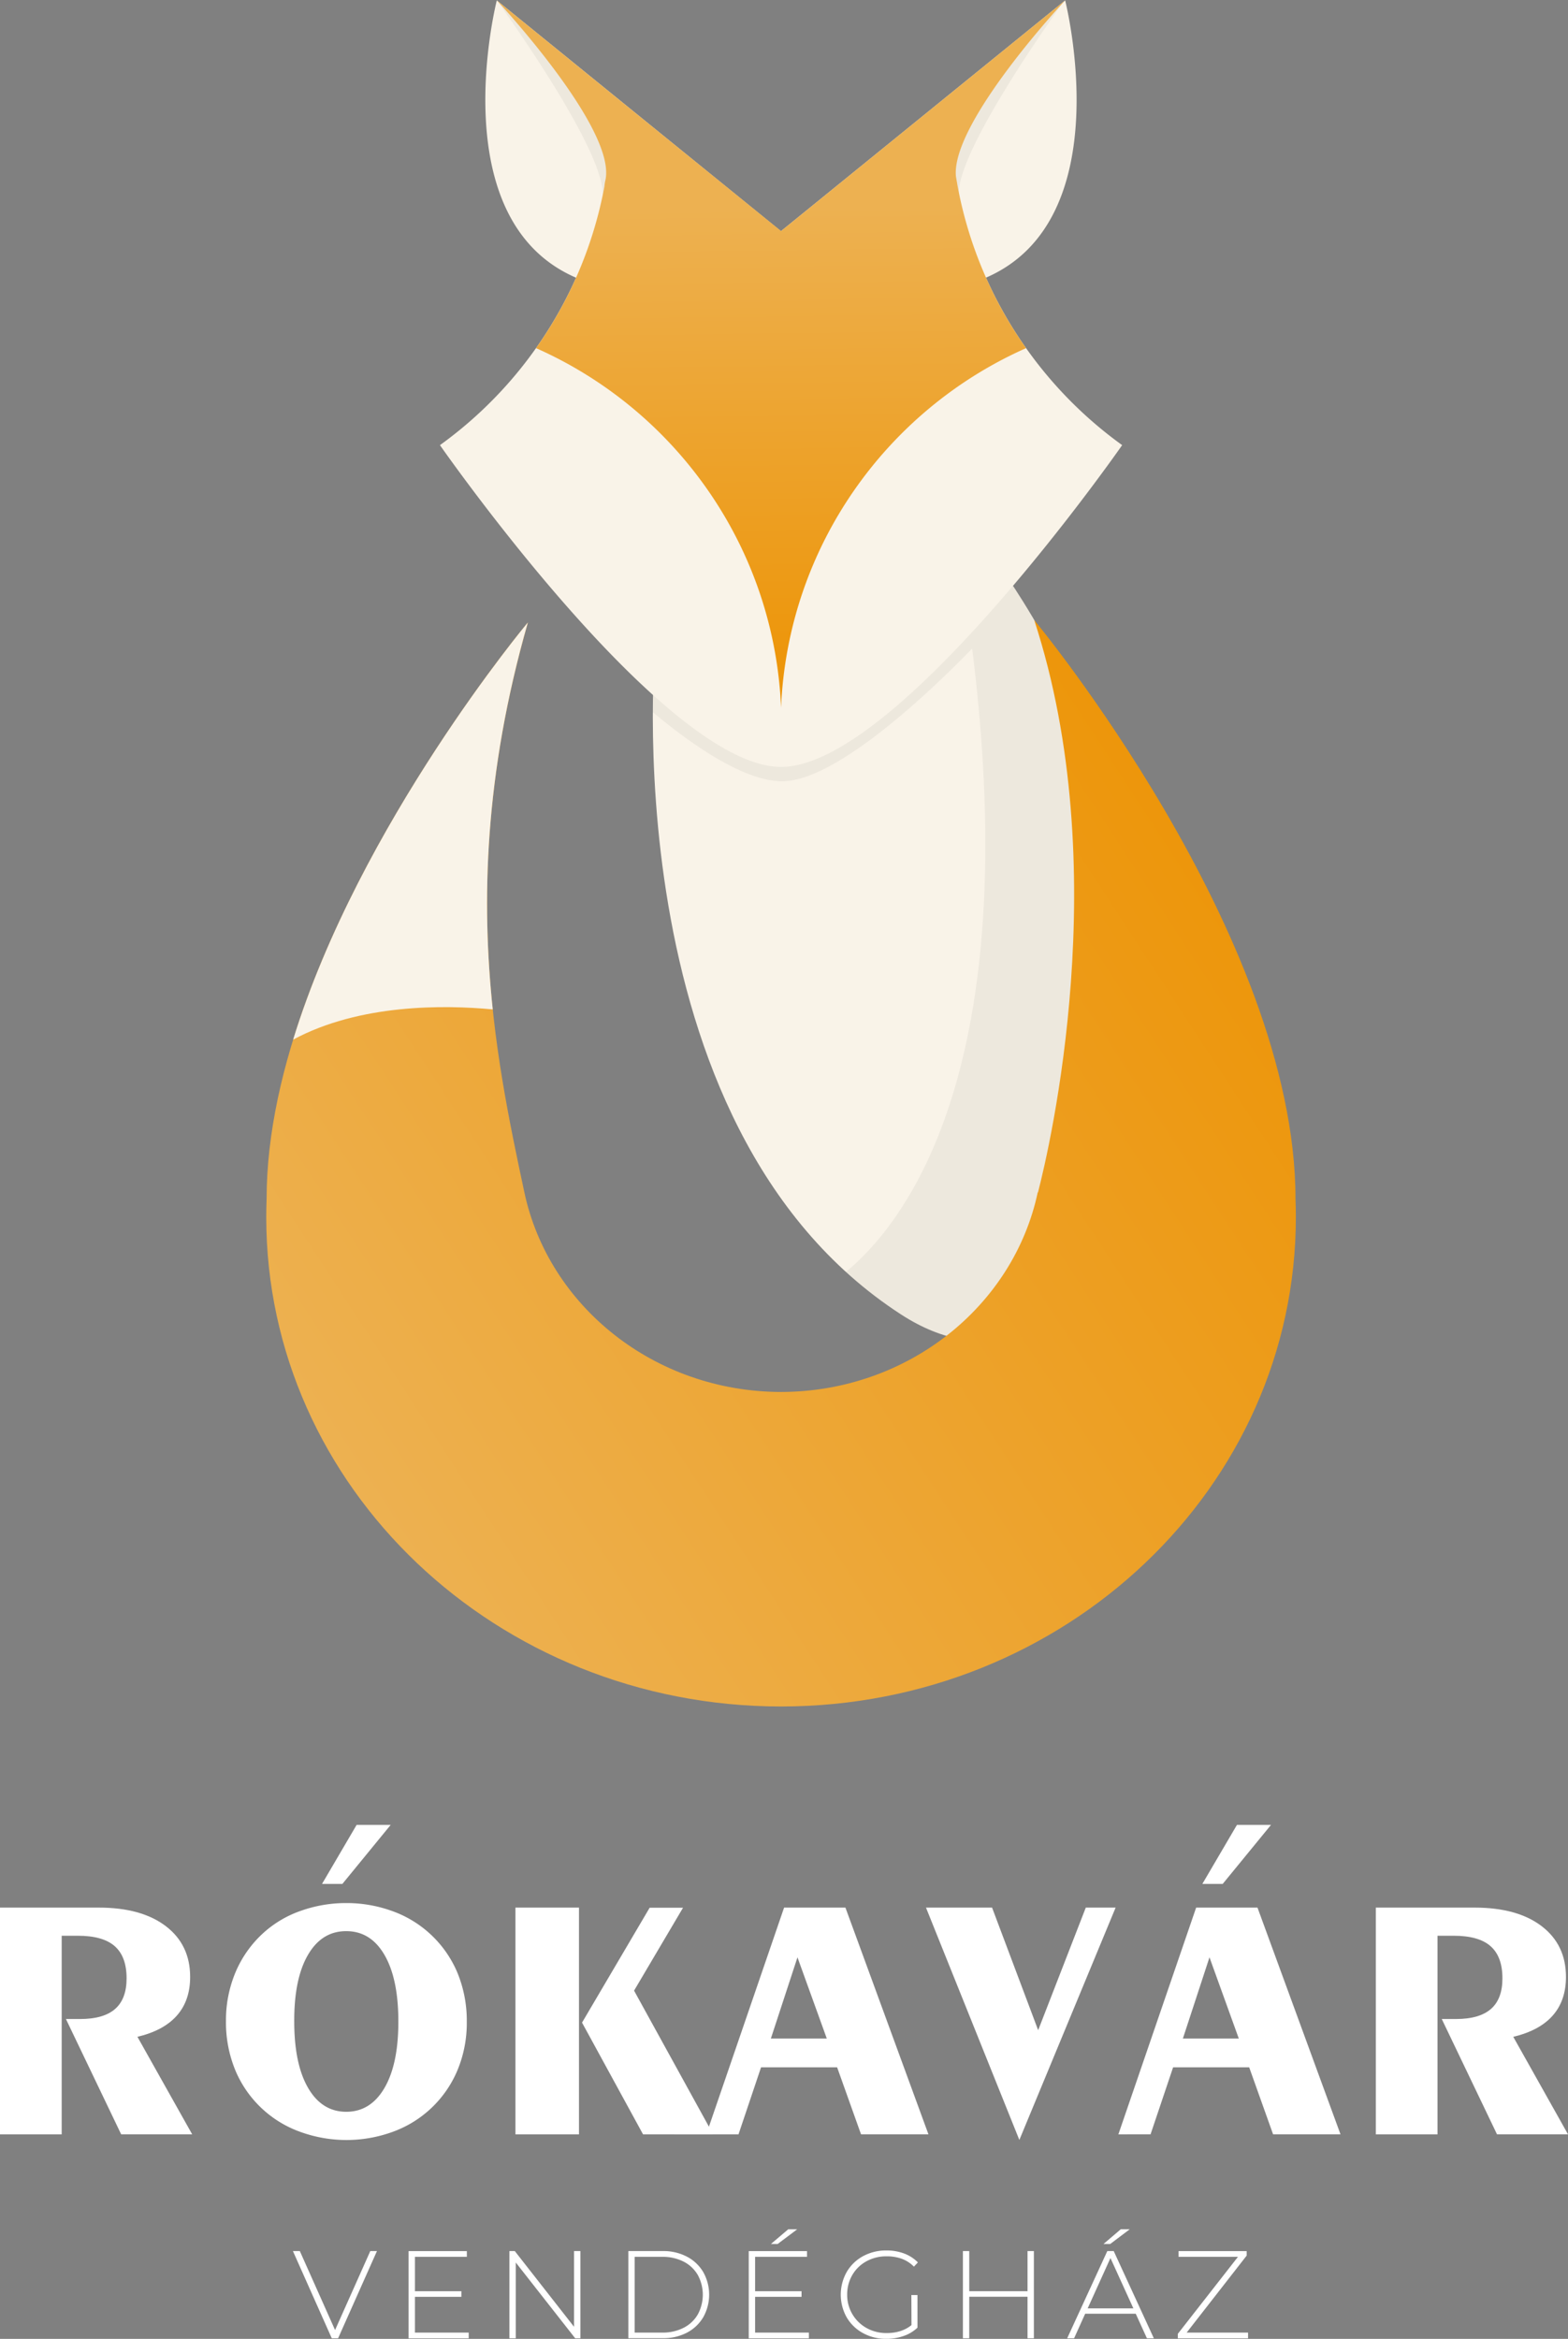
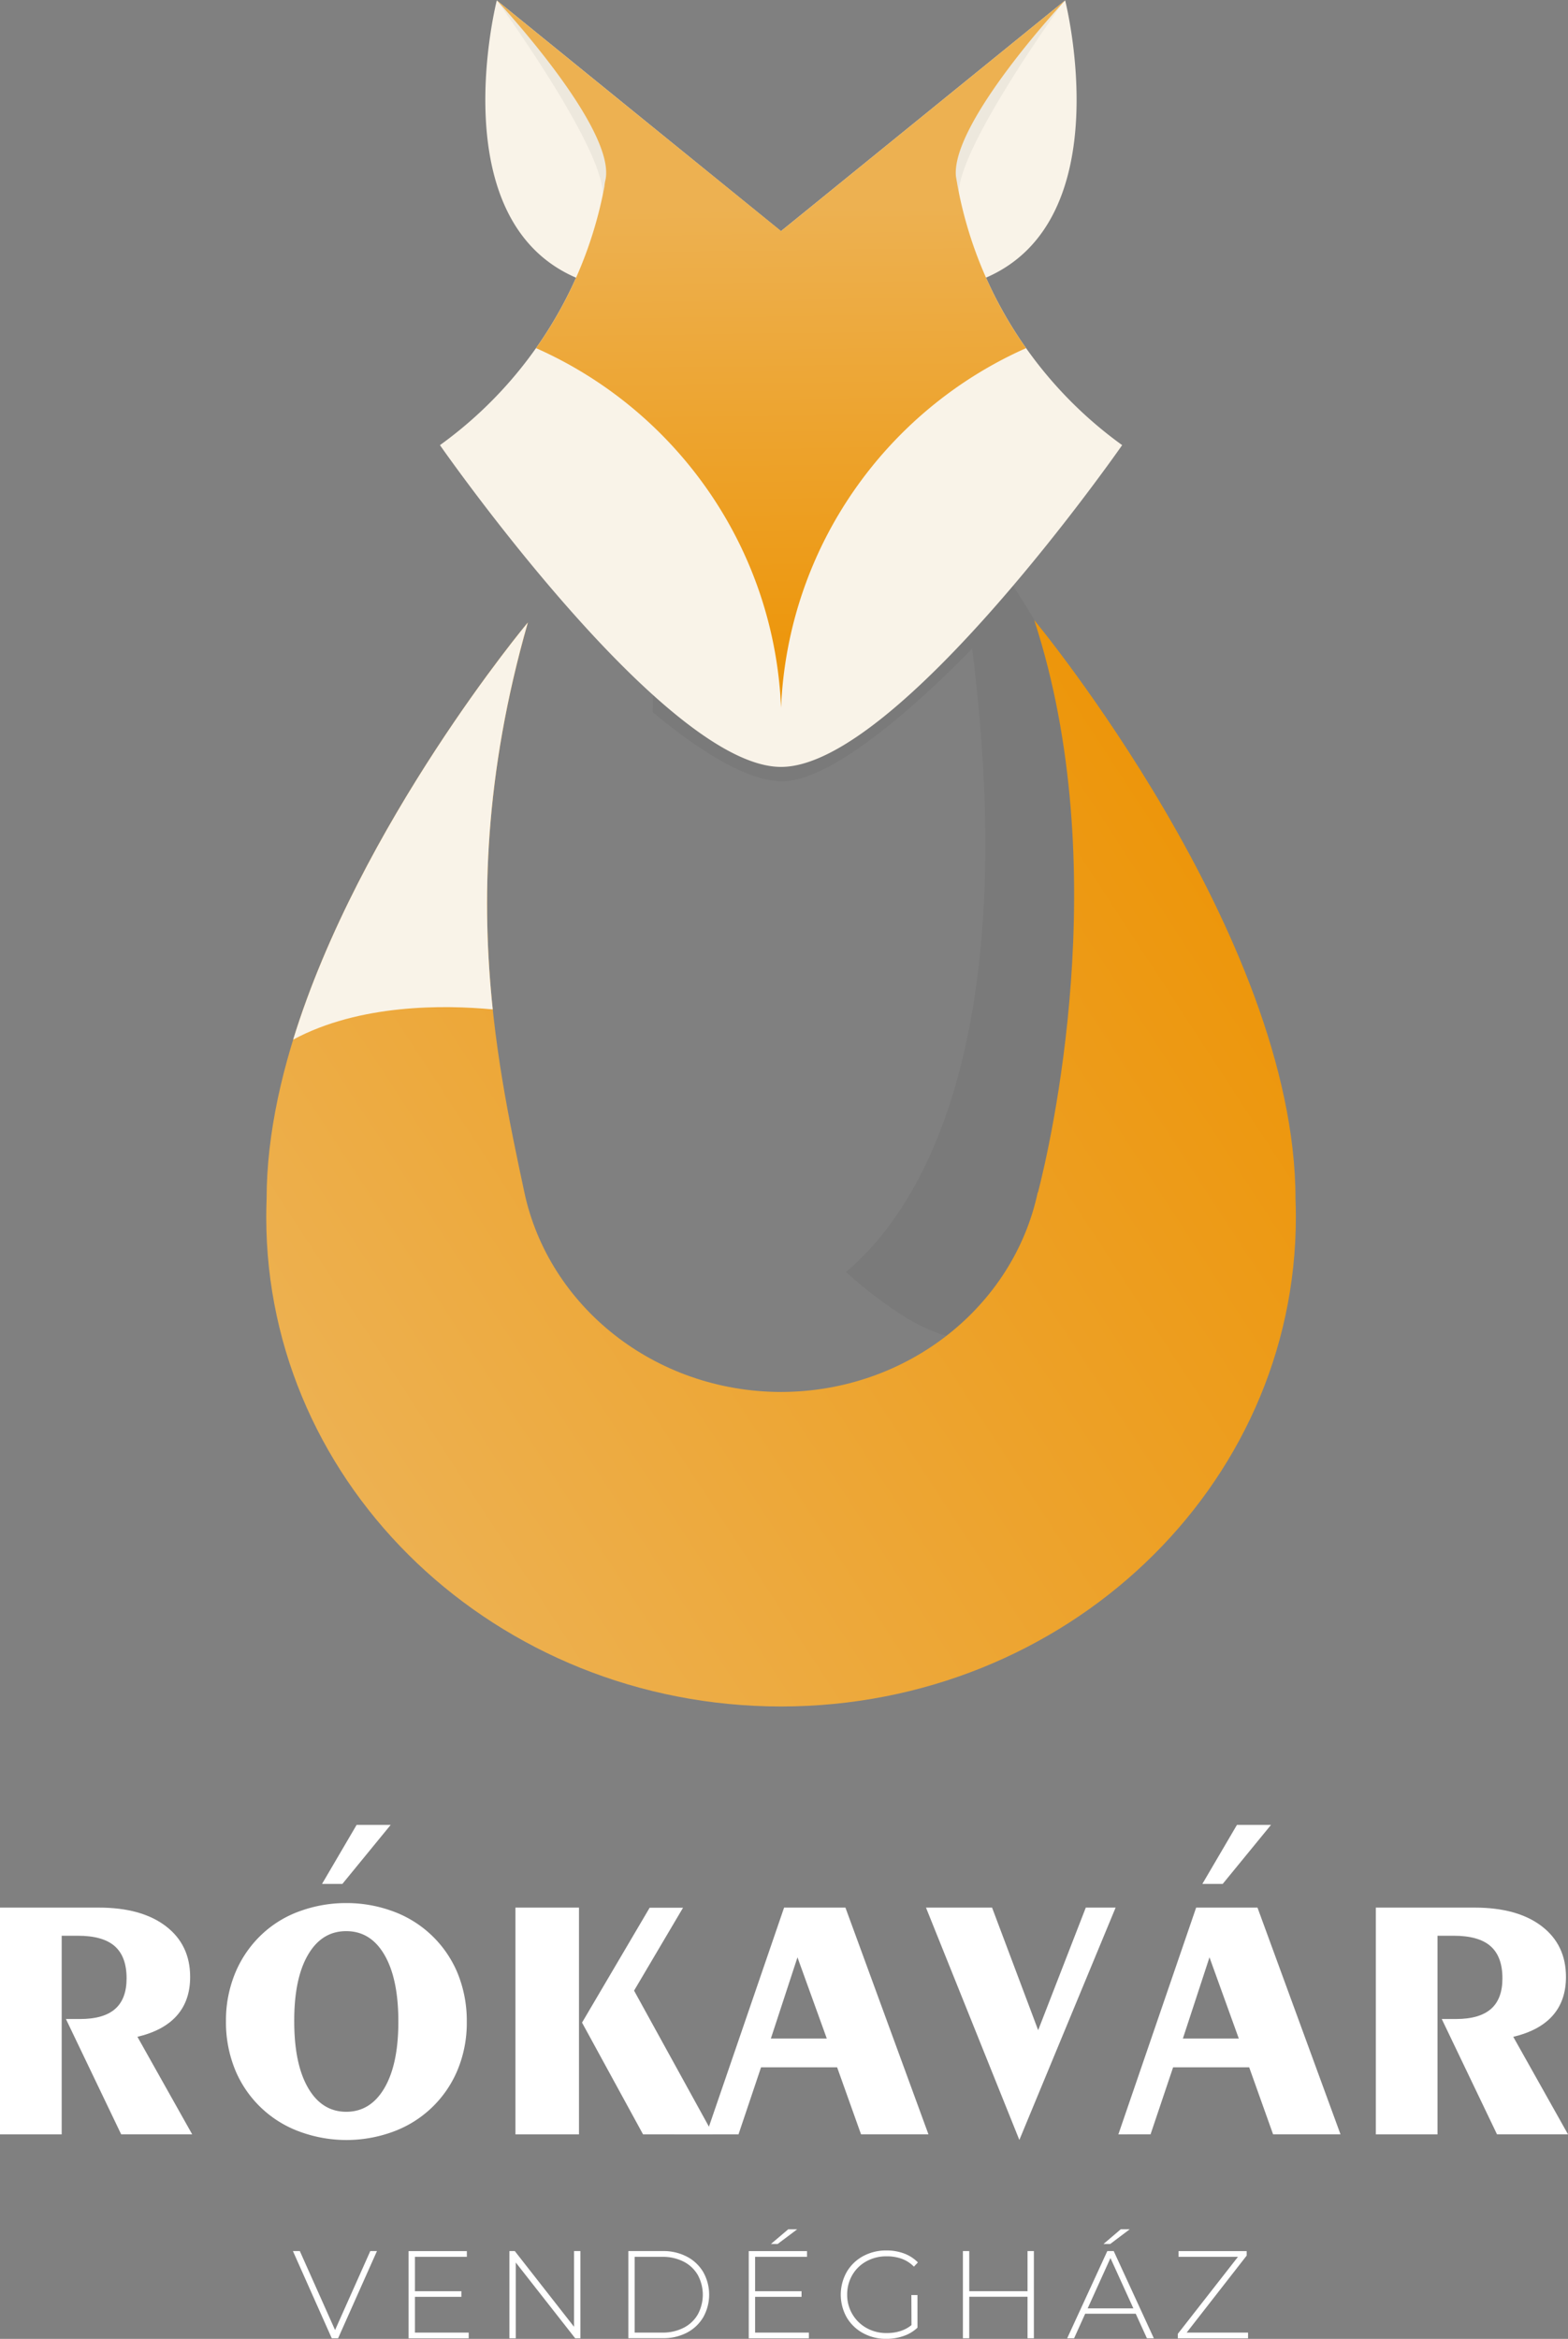
<svg xmlns="http://www.w3.org/2000/svg" xmlns:xlink="http://www.w3.org/1999/xlink" viewBox="0 0 1133.37 1689.55">
  <rect x="0" y="0" width="1133.37" height="1689.55" fill="#808080" stroke="none" />
  <defs>
    <style>.cls-1{fill:#f9f3e8;}.cls-2{opacity:0.05;}.cls-3{fill:url(#linear-gradient);}.cls-4{fill:url(#linear-gradient-2);}.cls-5{fill:#fff;}</style>
    <linearGradient id="linear-gradient" x1="566.43" y1="150.92" x2="570.59" y2="473.29" gradientUnits="userSpaceOnUse">
      <stop offset="0" stop-color="#edb151" />
      <stop offset="1" stop-color="#ed960b" />
    </linearGradient>
    <linearGradient id="linear-gradient-2" x1="229.97" y1="1037.45" x2="867.21" y2="621.7" xlink:href="#linear-gradient" />
  </defs>
  <g id="Layer_2" data-name="Layer 2">
    <g id="Layer_3" data-name="Layer 3">
-       <path class="cls-1" d="M474,461.34S439.08,812.46,651.6,949.73C771.29,1027,868.52,856.21,840.28,696.24,811.13,531.13,725.85,413.87,725.85,413.87Z" />
      <path class="cls-2" d="M611.46,918.82a308,308,0,0,0,40.14,30.91c13.59,8.78,26.89,14.35,39.75,17.11,72.44-21.92,115-147.52,108-269.48-4.53-78.6-18-162.67-31.79-213.28C750,450,734.83,426.92,728.73,418l-30,32.06h0l-219.2,10.24-5.58,1s-2,20.35-2.12,53.15c28.32,23.61,66,49.91,93.54,49.91,40.37,0,111.54-69.31,137.32-95.85C740.73,771.13,655.28,882.52,611.46,918.82Z" />
      <path class="cls-1" d="M712.82,200.84l-.44-.15.29-.12C810.29,158.49,769.9.28,769.9.28L564.56,166.91h-.15L359.09.28s-40.4,158.21,57.22,200.29l.08,0-.1.24A299.07,299.07,0,0,1,318,321.55S479.84,554,564.56,554,811.11,321.55,811.11,321.55A299.23,299.23,0,0,1,712.82,200.84Z" />
      <path class="cls-2" d="M769.62,0S694.36,103.42,693,138.67s-40.64-20.29-40.64-20.29Z" />
      <path class="cls-2" d="M358.94,0s75.25,103.42,76.62,138.67,40.64-20.29,40.64-20.29Z" />
      <path class="cls-3" d="M691.53,130.79c-.19-1.1-.38-2.2-.56-3.3C687.09,88.72,769.9.28,769.9.28L564.56,166.91l-122.17-99L359.09.28s87.29,93.23,78.43,130.21a26.88,26.88,0,0,0-.63,4.2,296.55,296.55,0,0,1-49.43,116.8c100.79,44.64,172.18,143.57,177.1,259.71,4.91-116.14,76.3-215.07,177.1-259.71a296.35,296.35,0,0,1-49.73-118.38C691.83,132.32,691.7,131.54,691.53,130.79Z" />
      <path class="cls-4" d="M936.66,879.25q0-6.66-.26-13.26v0c0-190.56-188.89-418.15-188.83-418,58.53,179,11.2,380.56,2.71,413.33l-.19,0c-17.5,82.16-93.89,144-185.53,144.2-91.65-.17-168-62.05-185.54-144.2-21.45-100.65-49.25-230.85,2.53-411.61.05-.17-188.84,225.74-188.84,416.3v0q-.26,6.6-.26,13.26c0,195.11,166.51,353.3,372,353.45h.28C770.15,1232.55,936.66,1074.36,936.66,879.25Z" />
      <path class="cls-1" d="M211.89,751C260,725.15,321,725.85,356.16,729.17c-8.18-77.49-6.25-169.06,25.39-279.5C381.59,449.53,259.92,595,211.89,751Z" />
      <path class="cls-5" d="M0,1541.8V1378H71.41q30.87,0,48.45,13.41t17.58,36.69q0,17-9.56,27.86t-28.54,15.38l39.57,70.43H87.58l-39.93-83.29H57.94q17,0,25.29-7.29t8.27-22.11q0-15.67-8.57-23.22t-26.71-7.53H44.59V1541.8Z" />
      <path class="cls-5" d="M250.29,1374.72a96.5,96.5,0,0,1,32.64,5.57,80.37,80.37,0,0,1,47.47,44.22,90.76,90.76,0,0,1,7,36,88.65,88.65,0,0,1-7.05,35.7,80.27,80.27,0,0,1-47.4,44.1,97.78,97.78,0,0,1-65.23-.06,80.07,80.07,0,0,1-47.46-44.34,90.78,90.78,0,0,1-6.93-35.89,89.38,89.38,0,0,1,7.05-35.65,80.77,80.77,0,0,1,20.52-28.54,78.56,78.56,0,0,1,26.7-15.56A97.3,97.3,0,0,1,250.29,1374.72Zm-37.61,85.5q0,30.75,10,48t27.57,17.27q17.63,0,27.68-17.27t10-48q0-30.75-10-48t-27.74-17.21q-17.64,0-27.63,17.21T212.68,1460.22Zm20.09-99.34,25-42.63h24.62l-34.91,42.63Z" />
      <path class="cls-5" d="M372.56,1541.8V1378H418.5V1541.8Zm92.24,0-44.1-80.72,48.88-83h24.13l-35.4,59.9,57.2,103.87Z" />
      <path class="cls-5" d="M510.52,1541.8,566.75,1378h44.34l60,163.77H622.36l-17.27-48.38h-55L533.8,1541.8Zm46.67-69.21h40.43l-21.2-58.67Z" />
      <path class="cls-5" d="M736.8,1545.84,669.31,1378h47.77l33.32,88.56L784.82,1378h21.56Z" />
      <path class="cls-5" d="M808.37,1541.8,864.59,1378h44.34l60,163.77H920.2l-17.27-48.38h-55l-16.29,48.38ZM855,1472.59h40.42l-21.19-58.67Zm14.08-111.71,25-42.63h24.62l-34.91,42.63Z" />
      <path class="cls-5" d="M994.46,1541.8V1378h71.42q30.87,0,48.45,13.41t17.57,36.69q0,17-9.55,27.86t-28.54,15.38l39.56,70.43h-51.32l-39.93-83.29h10.28q17,0,25.3-7.29t8.27-22.11q0-15.67-8.58-23.22t-26.7-7.53h-11.64V1541.8Z" />
      <path class="cls-5" d="M272.47,1626.1l-28.08,63H239.8l-28.08-63h5l25.47,57.06,25.47-57.06Z" />
      <path class="cls-5" d="M338.8,1685v4.14H295.33v-63h42.12v4.14H299.92v24.84h33.57v4.05H299.92V1685Z" />
      <path class="cls-5" d="M419.52,1626.1v63h-3.78l-42.93-54.72v54.72h-4.59v-63h3.87l42.84,54.72V1626.1Z" />
      <path class="cls-5" d="M454.17,1626.1H479.1a36.5,36.5,0,0,1,17.42,4.05,29.57,29.57,0,0,1,11.83,11.2,33.31,33.31,0,0,1,0,32.49,29.6,29.6,0,0,1-11.83,11.21,36.5,36.5,0,0,1-17.42,4H454.17ZM478.74,1685a32.88,32.88,0,0,0,15.39-3.47,24.71,24.71,0,0,0,10.26-9.67,29.88,29.88,0,0,0,0-28.44,24.79,24.79,0,0,0-10.26-9.68,33,33,0,0,0-15.39-3.46h-20V1685Z" />
      <path class="cls-5" d="M584.67,1685v4.14H541.2v-63h42.12v4.14H545.79v24.84h33.57v4.05H545.79V1685Zm-14.94-74.61h6.48L562.08,1621h-4.86Z" />
      <path class="cls-5" d="M658.74,1657.87h4.41v23.58a27.43,27.43,0,0,1-10,6,37.38,37.38,0,0,1-12.47,2.07,34.36,34.36,0,0,1-16.87-4.14A30.41,30.41,0,0,1,612,1674a33.48,33.48,0,0,1,0-32.76,30.41,30.41,0,0,1,11.79-11.43,34.55,34.55,0,0,1,17-4.14,35.62,35.62,0,0,1,12.74,2.2,27.38,27.38,0,0,1,9.94,6.44l-2.88,3.06a23.8,23.8,0,0,0-8.86-5.72,32,32,0,0,0-10.85-1.75,29.74,29.74,0,0,0-14.62,3.6,26.26,26.26,0,0,0-10.22,9.94,27.7,27.7,0,0,0-3.69,14.18,27.21,27.21,0,0,0,14,24.07,29.22,29.22,0,0,0,14.58,3.65q10.8,0,17.91-5.76Z" />
      <path class="cls-5" d="M747.3,1626.1v63h-4.59v-30H700.59v30H696v-63h4.59v29h42.12v-29Z" />
      <path class="cls-5" d="M820.92,1671.37H784.38l-8,17.73h-5l29-63H805l29,63h-5Zm-1.71-3.87-16.56-36.36-16.47,36.36Zm-9.09-57.15h6.48L802.47,1621h-4.86Z" />
      <path class="cls-5" d="M902.1,1685v4.14H851.34v-3.24l43.47-55.62H851.88v-4.14h49.23v3.24L857.73,1685Z" />
    </g>
  </g>
</svg>